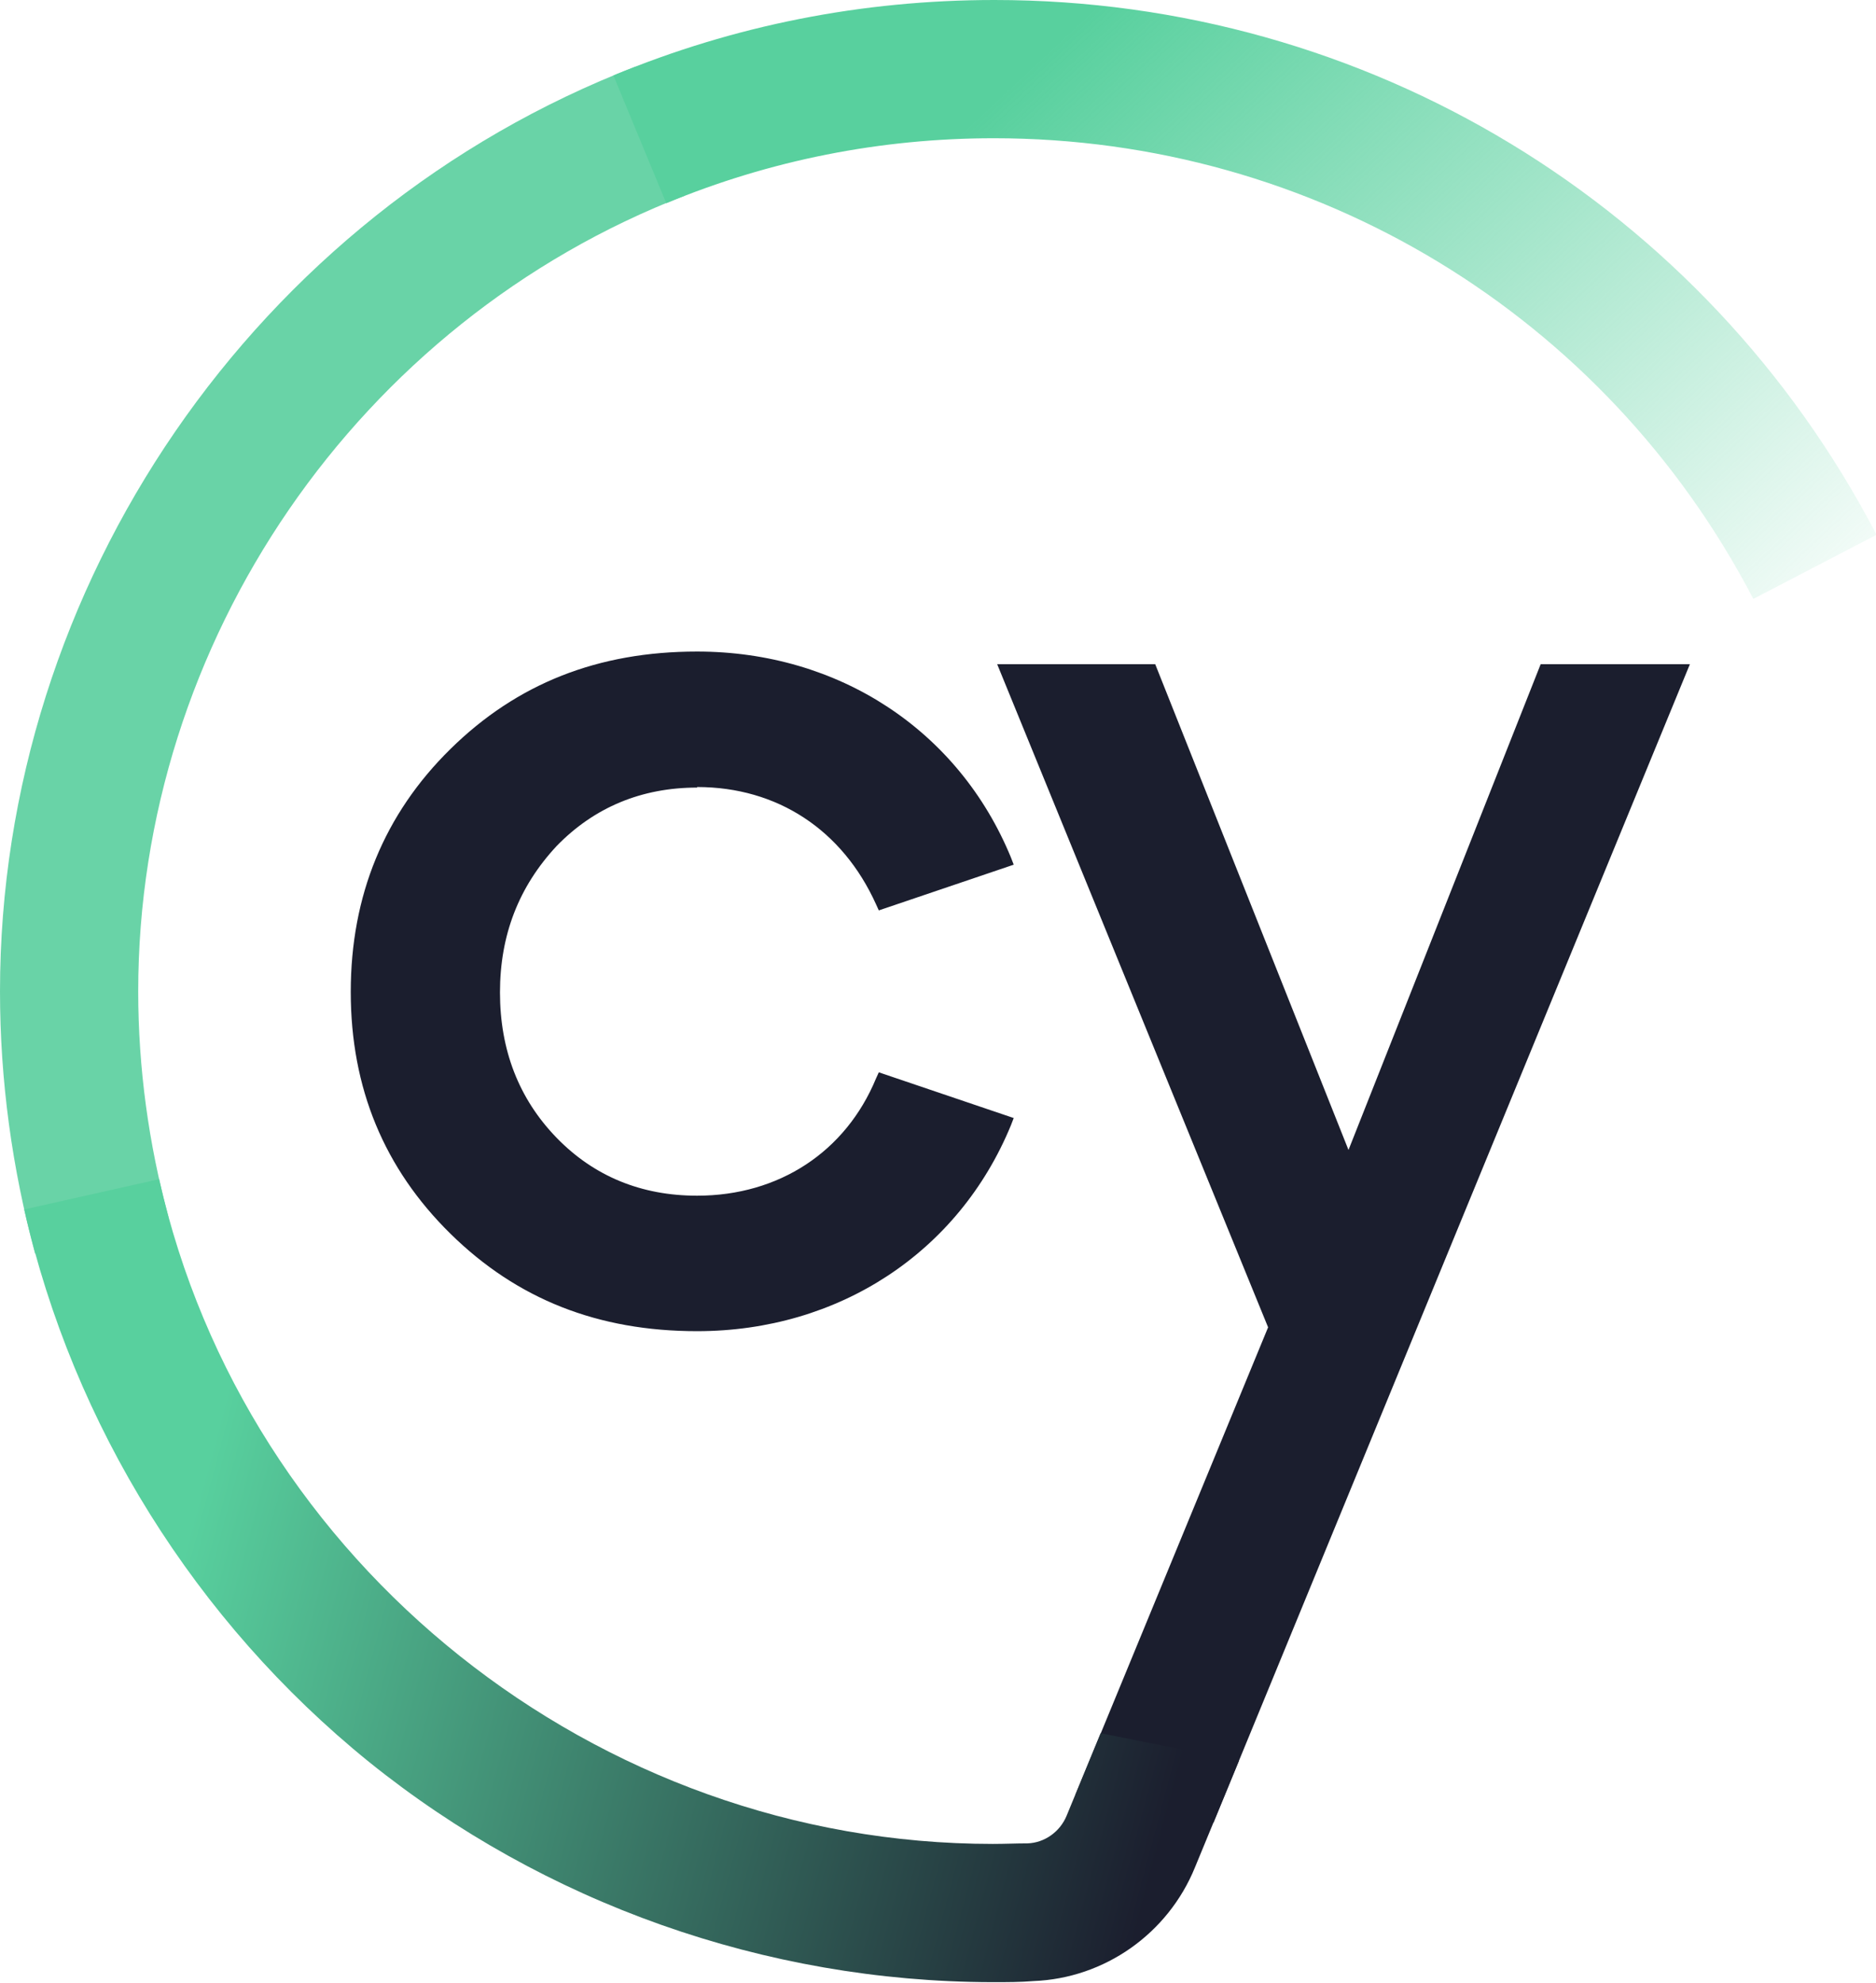
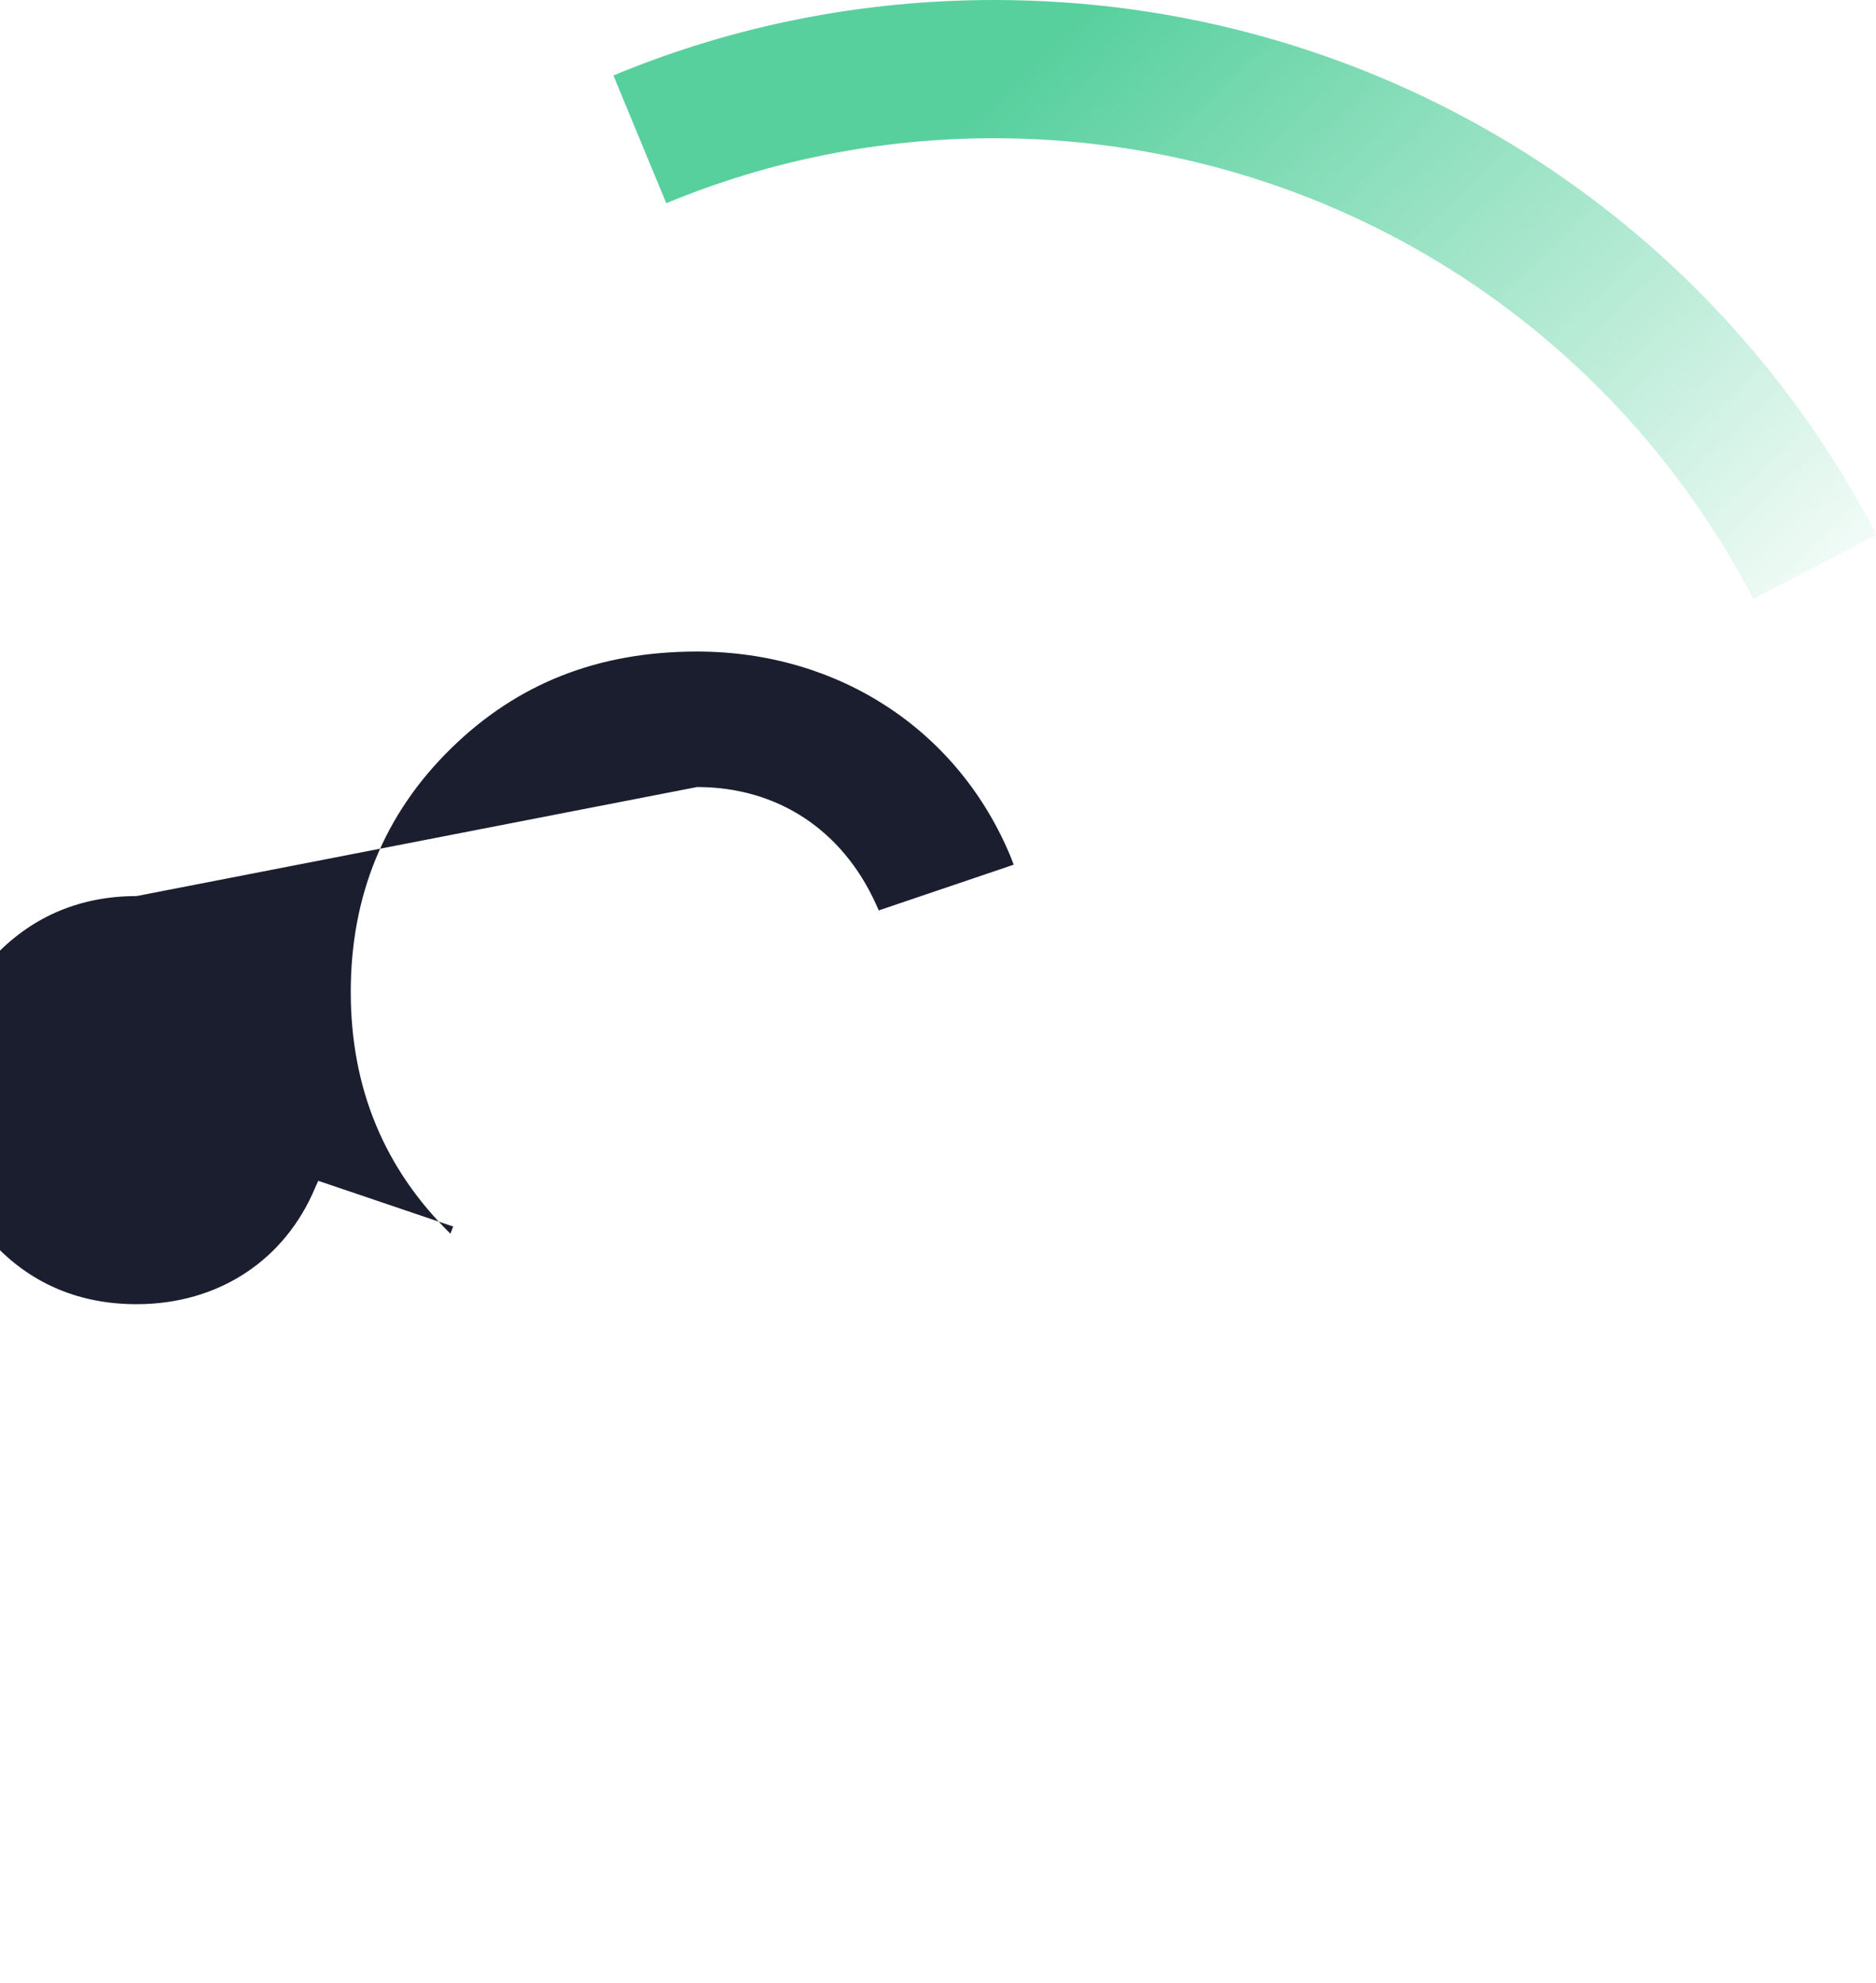
<svg xmlns="http://www.w3.org/2000/svg" id="Layer_1" viewBox="0 0 34.07 36">
  <defs>
    <style>.cls-1{fill:url(#linear-gradient-2);}.cls-2{fill:#1b1e2e;}.cls-3{fill:#69d3a7;}.cls-4{fill:url(#linear-gradient);}</style>
    <linearGradient id="linear-gradient" x1="494.95" y1="-220.75" x2="515.5" y2="-242.71" gradientTransform="translate(-313.79 -148.33) scale(.67 -.67)" gradientUnits="userSpaceOnUse">
      <stop offset=".09" stop-color="#58d09e" />
      <stop offset=".99" stop-color="#58d09e" stop-opacity="0" />
    </linearGradient>
    <linearGradient id="linear-gradient-2" x1="470.4" y1="-261.78" x2="509.66" y2="-272.23" gradientTransform="translate(-313.79 -148.33) scale(.67 -.67)" gradientUnits="userSpaceOnUse">
      <stop offset=".08" stop-color="#58d09e" />
      <stop offset=".76" stop-color="#1b1e2e" />
    </linearGradient>
  </defs>
-   <path class="cls-3" d="M.64,22.77c-.42-1.55-.64-3.15-.64-4.77C0,10.62,4.64,3.87,11.54,1.21l.9,2.34C6.5,5.84,2.51,11.65,2.51,18c0,1.39,.19,2.77,.55,4.1l-2.42,.66Z" />
  <path class="cls-4" d="M31.84,10.87c-2.69-5.16-7.97-8.36-13.79-8.36-2.06,0-4.07,.4-5.95,1.18l-.96-2.32c2.19-.91,4.52-1.37,6.92-1.37,6.76,0,12.9,3.72,16.02,9.71l-2.23,1.16Z" />
-   <path class="cls-2" d="M12.66,14.29c1.46,0,2.64,.78,3.25,2.13l.05,.11,2.45-.83-.05-.13c-.95-2.31-3.13-3.74-5.7-3.74-1.8,0-3.27,.58-4.48,1.77-1.2,1.18-1.81,2.66-1.81,4.41s.61,3.21,1.81,4.39c1.21,1.19,2.68,1.77,4.48,1.77,2.57,0,4.75-1.43,5.7-3.74l.05-.13-2.45-.83-.05,.11c-.55,1.33-1.76,2.13-3.25,2.13-1.01,0-1.87-.35-2.55-1.05-.69-.71-1.03-1.6-1.03-2.64s.34-1.92,1.03-2.66c.68-.7,1.54-1.06,2.55-1.06Z" />
-   <path class="cls-2" d="M27.98,12.06l-3.49,8.82-3.51-8.82h-2.87l4.92,12.04-3.5,8.49,2.51,.5L30.69,12.06h-2.71Z" />
-   <path class="cls-1" d="M19.98,31.49l-.61,1.48c-.12,.29-.4,.49-.71,.5-.21,0-.41,.01-.63,.01-7.2,0-13.57-5.08-15.14-12.07l-2.45,.55c.89,3.92,3.11,7.48,6.26,10.03,3.19,2.57,7.2,3.99,11.31,4h.04c.24,0,.48,0,.72-.02,1.29-.05,2.44-.86,2.93-2.06l.8-1.94-2.51-.5Z" />
+   <path class="cls-2" d="M12.66,14.29c1.46,0,2.64,.78,3.25,2.13l.05,.11,2.45-.83-.05-.13c-.95-2.31-3.13-3.74-5.7-3.74-1.8,0-3.27,.58-4.48,1.77-1.2,1.18-1.81,2.66-1.81,4.41s.61,3.21,1.81,4.39l.05-.13-2.45-.83-.05,.11c-.55,1.33-1.76,2.13-3.25,2.13-1.01,0-1.87-.35-2.55-1.05-.69-.71-1.03-1.6-1.03-2.64s.34-1.92,1.03-2.66c.68-.7,1.54-1.06,2.55-1.06Z" />
</svg>